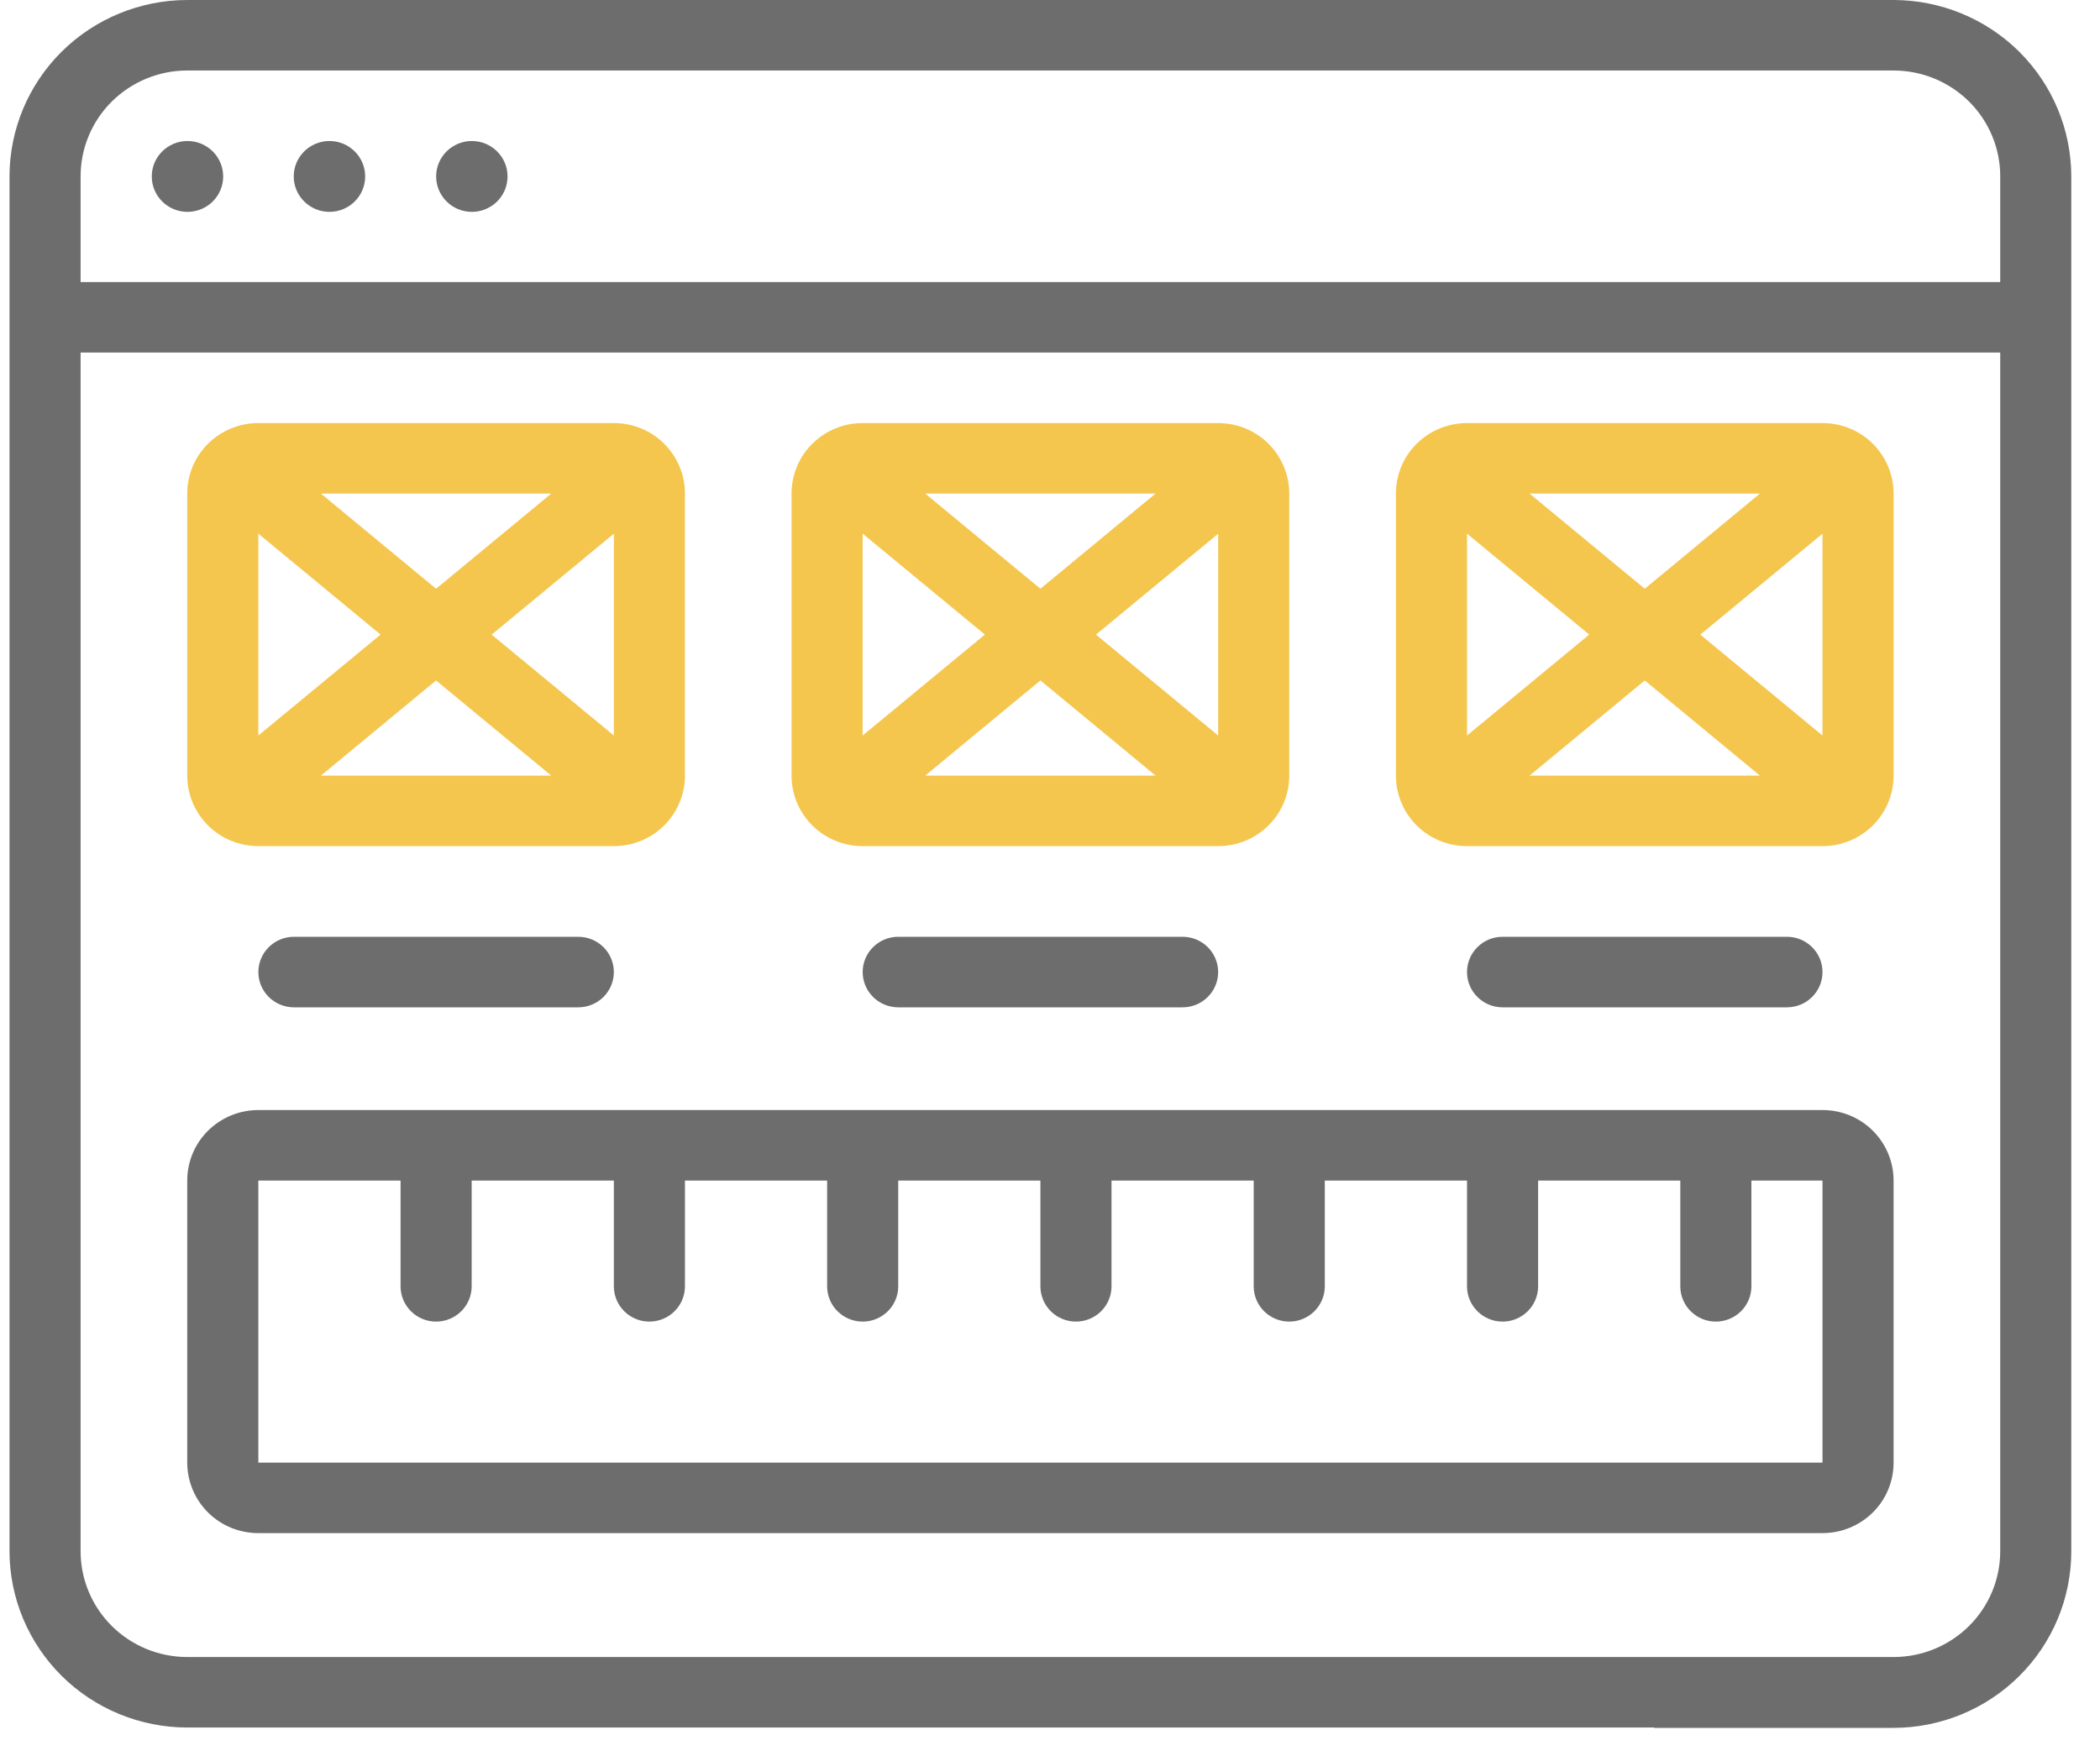
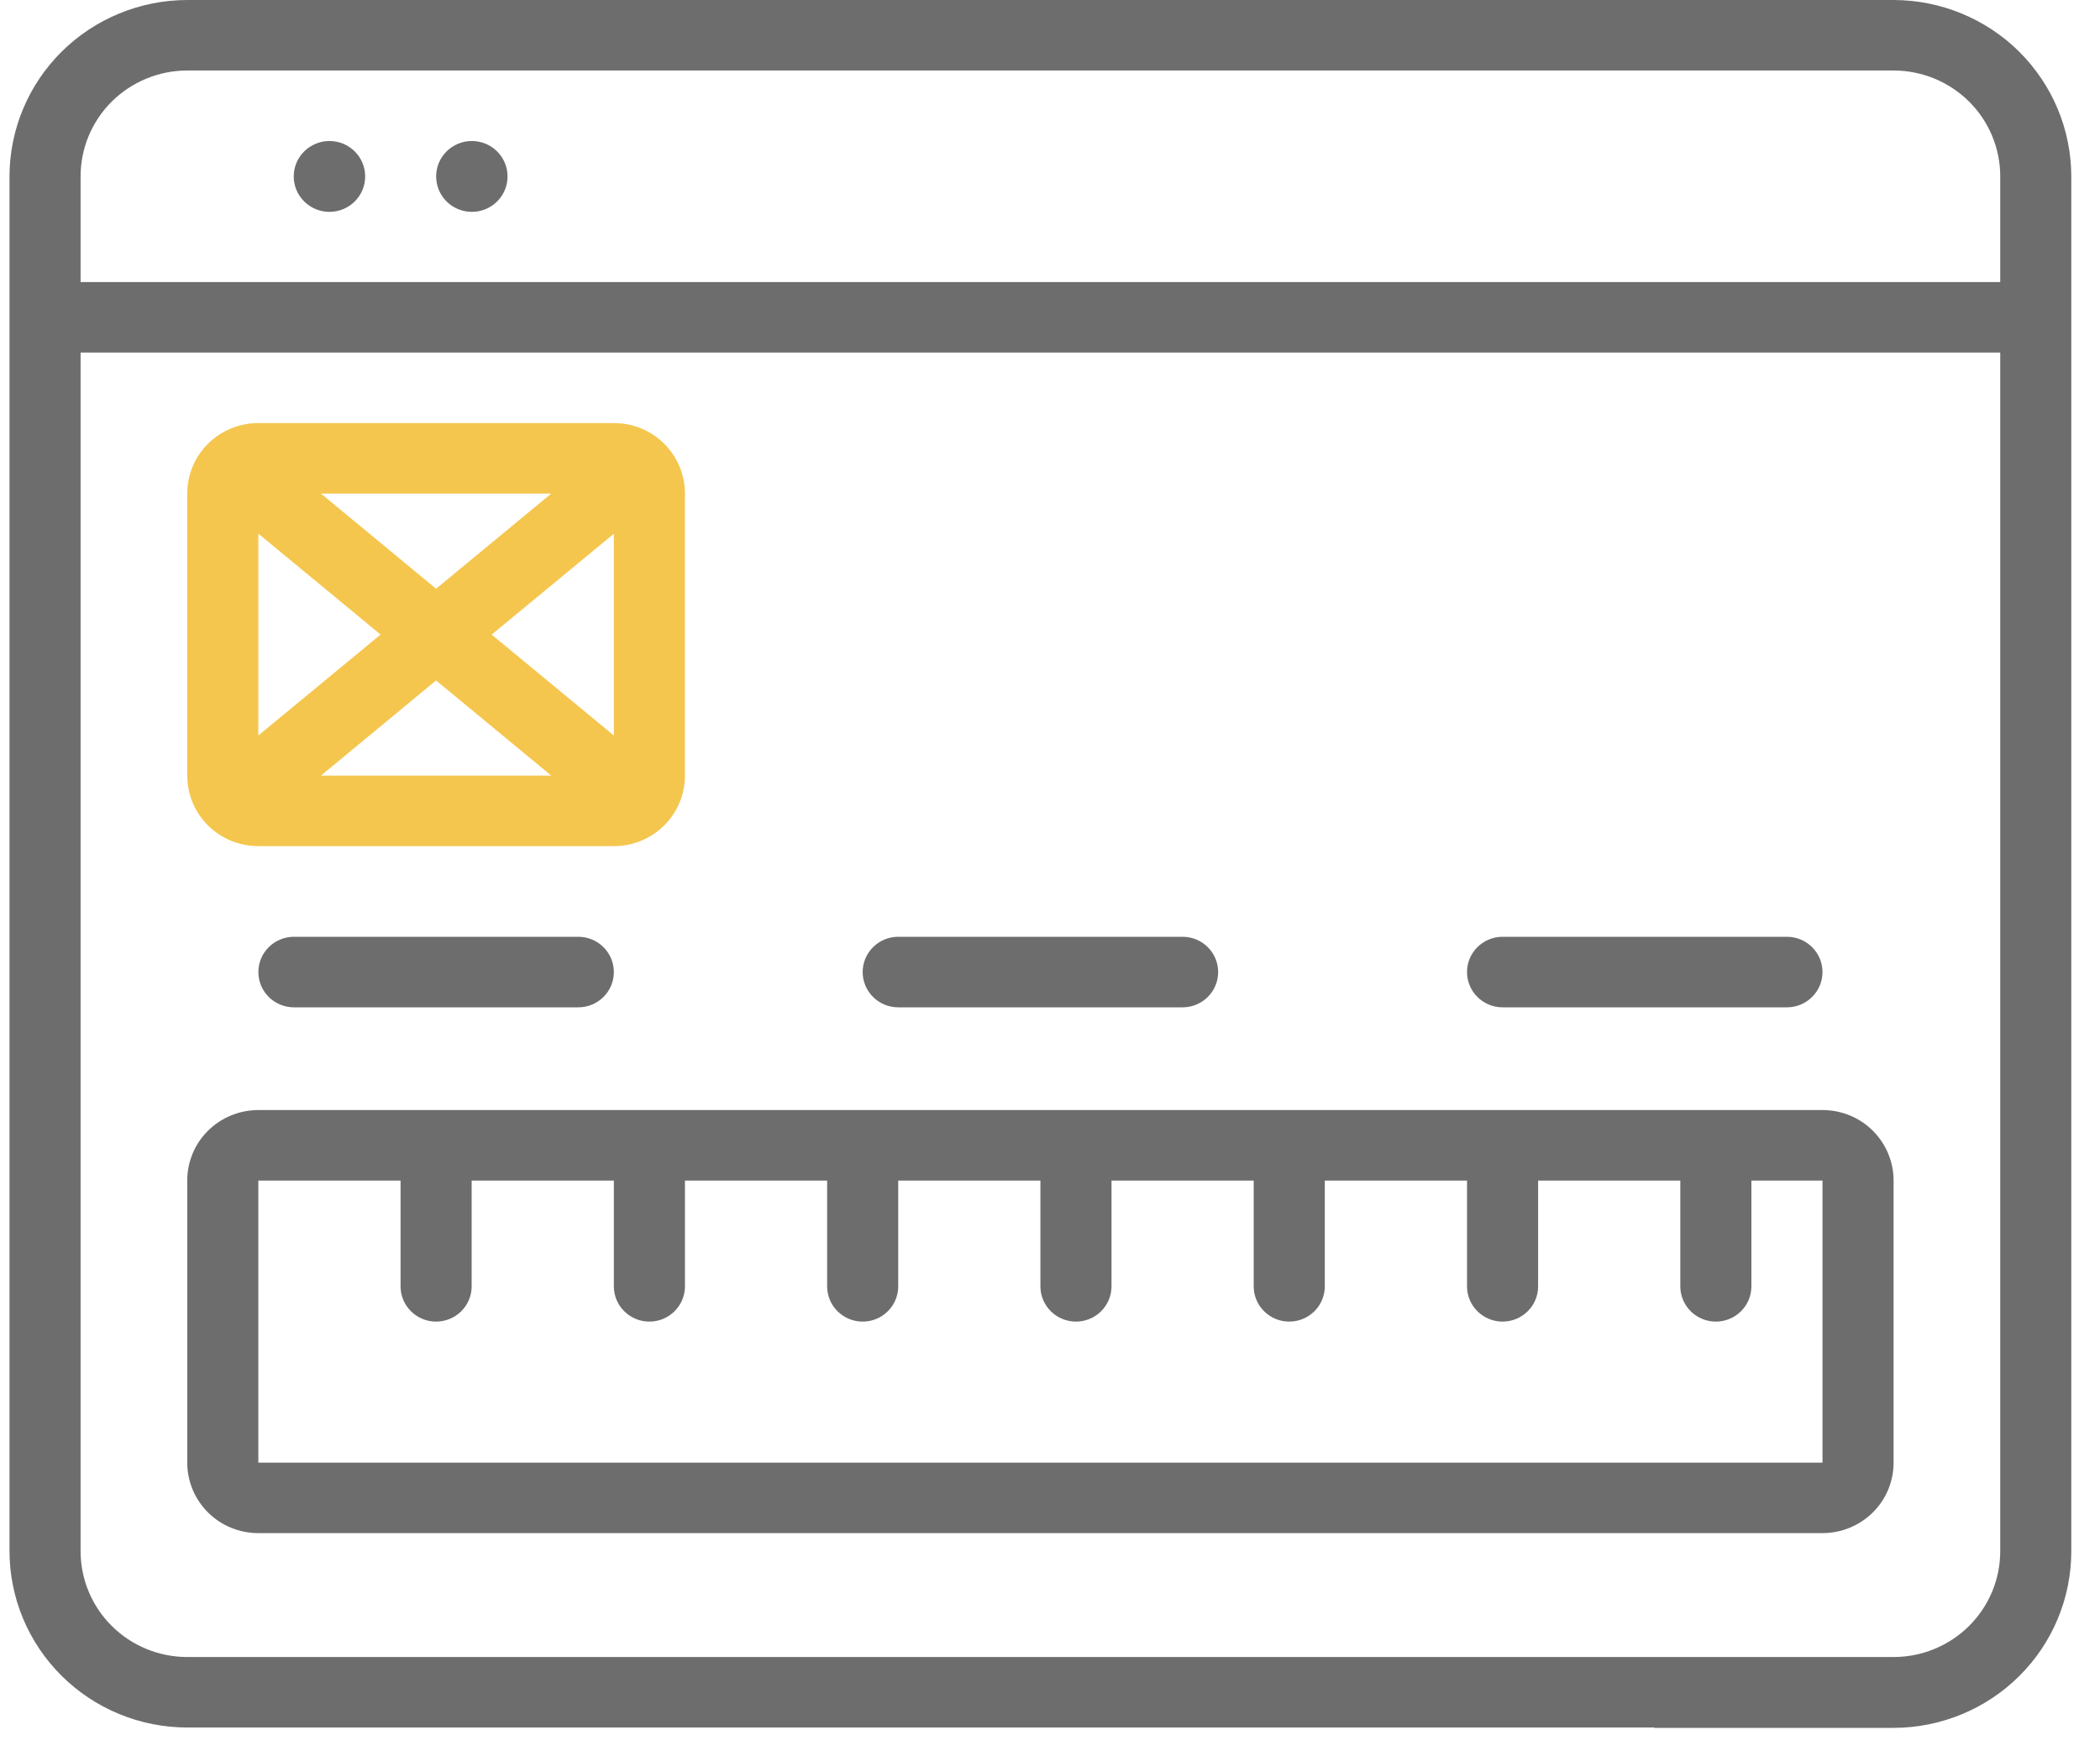
<svg xmlns="http://www.w3.org/2000/svg" width="55" height="46" viewBox="0 0 55 46" fill="none">
  <g clip-path="url(#clip0_250_1207)">
    <path d="M6.766 22.166H16.077C16.57 22.166 17.044 21.972 17.394 21.626C17.743 21.279 17.939 20.81 17.939 20.319V12.93C17.939 12.44 17.743 11.971 17.394 11.623C17.045 11.276 16.572 11.083 16.077 11.083H6.766C6.273 11.083 5.799 11.277 5.449 11.623C5.099 11.97 4.904 12.439 4.904 12.93V20.319C4.904 20.809 5.1 21.279 5.449 21.626C5.798 21.972 6.272 22.166 6.766 22.166ZM16.077 19.268L12.877 16.625L16.077 13.982V19.269V19.268ZM14.438 20.319H8.405L11.421 17.826L14.438 20.319ZM11.421 15.423L8.405 12.93H14.438L11.421 15.423ZM9.966 16.625L6.766 19.268V13.98L9.966 16.623V16.625Z" fill="#F5C64E" />
-     <path d="M22.593 22.166H31.904C32.398 22.166 32.871 21.972 33.221 21.626C33.571 21.279 33.766 20.81 33.766 20.319V12.93C33.766 12.44 33.57 11.971 33.221 11.623C32.872 11.276 32.399 11.083 31.904 11.083H22.593C22.1 11.083 21.626 11.277 21.276 11.623C20.926 11.97 20.731 12.439 20.731 12.93V20.319C20.731 20.809 20.927 21.279 21.276 21.626C21.625 21.972 22.099 22.166 22.593 22.166ZM31.904 19.268L28.704 16.625L31.904 13.982V19.269V19.268ZM30.265 20.319H24.232L27.249 17.826L30.265 20.319ZM27.249 15.423L24.232 12.93H30.265L27.249 15.423ZM25.793 16.625L22.593 19.268V13.98L25.793 16.623V16.625Z" fill="#F5C64E" />
-     <path d="M38.422 22.166H47.732C48.226 22.166 48.699 21.972 49.049 21.626C49.399 21.279 49.594 20.81 49.594 20.319V12.93C49.594 12.44 49.398 11.971 49.049 11.623C48.7 11.276 48.227 11.083 47.732 11.083H38.422C37.928 11.083 37.454 11.277 37.104 11.623C36.754 11.97 36.56 12.439 36.56 12.93V20.319C36.56 20.809 36.755 21.279 37.104 21.626C37.453 21.972 37.927 22.166 38.422 22.166ZM47.732 19.268L44.532 16.625L47.732 13.982V19.269V19.268ZM46.093 20.319H40.06L43.077 17.826L46.093 20.319ZM43.077 15.423L40.06 12.93H46.093L43.077 15.423ZM41.621 16.625L38.422 19.268V13.98L41.621 16.623V16.625Z" fill="#F5C64E" />
-     <path d="M5.845 4.622C5.845 5.135 5.427 5.55 4.91 5.55C4.393 5.55 3.975 5.135 3.975 4.622C3.975 4.109 4.394 3.694 4.91 3.694C5.426 3.694 5.845 4.11 5.845 4.622Z" fill="#6D6D6D" />
    <path d="M9.564 4.622C9.564 5.135 9.145 5.55 8.629 5.55C8.113 5.55 7.693 5.135 7.693 4.622C7.693 4.109 8.113 3.694 8.629 3.694C9.145 3.694 9.564 4.11 9.564 4.622Z" fill="#6D6D6D" />
    <path d="M13.293 4.622C13.293 5.135 12.875 5.55 12.358 5.55C11.841 5.55 11.423 5.135 11.423 4.622C11.423 4.109 11.842 3.694 12.358 3.694C12.874 3.694 13.293 4.11 13.293 4.622Z" fill="#6D6D6D" />
    <path d="M6.766 40.163H47.732C48.226 40.163 48.699 39.969 49.049 39.623C49.399 39.277 49.594 38.807 49.594 38.316V30.927C49.594 30.438 49.398 29.968 49.049 29.62C48.7 29.273 48.227 29.08 47.732 29.08H6.766C6.273 29.08 5.799 29.274 5.449 29.62C5.099 29.967 4.904 30.436 4.904 30.927V38.316C4.904 38.806 5.1 39.276 5.449 39.623C5.798 39.97 6.272 40.163 6.766 40.163ZM6.766 30.927H10.491V33.698C10.491 34.208 10.908 34.622 11.421 34.622C11.935 34.622 12.353 34.208 12.353 33.698V30.927H16.077V33.698C16.077 34.208 16.494 34.622 17.008 34.622C17.522 34.622 17.939 34.208 17.939 33.698V30.927H21.663V33.698C21.663 34.208 22.08 34.622 22.594 34.622C23.108 34.622 23.525 34.208 23.525 33.698V30.927H27.249V33.698C27.249 34.208 27.666 34.622 28.18 34.622C28.694 34.622 29.111 34.208 29.111 33.698V30.927H32.835V33.698C32.835 34.208 33.252 34.622 33.766 34.622C34.28 34.622 34.697 34.208 34.697 33.698V30.927H38.422V33.698C38.422 34.208 38.839 34.622 39.353 34.622C39.867 34.622 40.284 34.208 40.284 33.698V30.927H44.008V33.698C44.008 34.208 44.425 34.622 44.939 34.622C45.453 34.622 45.87 34.208 45.87 33.698V30.927H47.732V38.316H6.766V30.927Z" fill="#6D6D6D" />
    <path d="M23.525 24.541C23.011 24.541 22.594 24.955 22.594 25.465C22.594 25.975 23.011 26.389 23.525 26.389H30.973C31.487 26.389 31.904 25.975 31.904 25.465C31.904 24.955 31.487 24.541 30.973 24.541H23.525Z" fill="#6D6D6D" />
    <path d="M7.698 24.541C7.184 24.541 6.767 24.955 6.767 25.465C6.767 25.975 7.184 26.389 7.698 26.389H15.146C15.66 26.389 16.077 25.975 16.077 25.465C16.077 24.955 15.66 24.541 15.146 24.541H7.698Z" fill="#6D6D6D" />
    <path d="M39.353 24.541C38.839 24.541 38.422 24.955 38.422 25.465C38.422 25.975 38.839 26.389 39.353 26.389H46.801C47.315 26.389 47.732 25.975 47.732 25.465C47.732 24.955 47.315 24.541 46.801 24.541H39.353Z" fill="#6D6D6D" />
    <path d="M52.884 1.354C52.011 0.489 50.827 0.002 49.594 0H4.904C3.67 0.002 2.487 0.489 1.614 1.354C0.742 2.22 0.251 3.394 0.249 4.618V40.638C0.251 41.863 0.742 43.036 1.614 43.902C2.487 44.768 3.67 45.254 4.904 45.256H44.154V43.409H4.904C4.164 43.409 3.453 43.117 2.929 42.597C2.406 42.078 2.111 41.373 2.111 40.638V9.236H52.387V40.638C52.387 41.373 52.092 42.078 51.569 42.597C51.045 43.117 50.334 43.409 49.594 43.409H43.328V45.265H49.593C50.827 45.264 52.01 44.776 52.883 43.91C53.755 43.045 54.246 41.871 54.248 40.647V4.618C54.246 3.394 53.755 2.22 52.883 1.354H52.884ZM52.387 7.389H2.111V4.618C2.111 3.883 2.406 3.178 2.929 2.659C3.453 2.14 4.164 1.847 4.904 1.847H49.594C50.334 1.847 51.045 2.14 51.569 2.659C52.092 3.178 52.387 3.883 52.387 4.618V7.389Z" fill="#6D6D6D" />
  </g>
  <defs>
    <clipPath id="clip0_250_1207">
      <rect width="54" height="45.265" fill="white" transform="translate(0.249)" />
    </clipPath>
  </defs>
</svg>